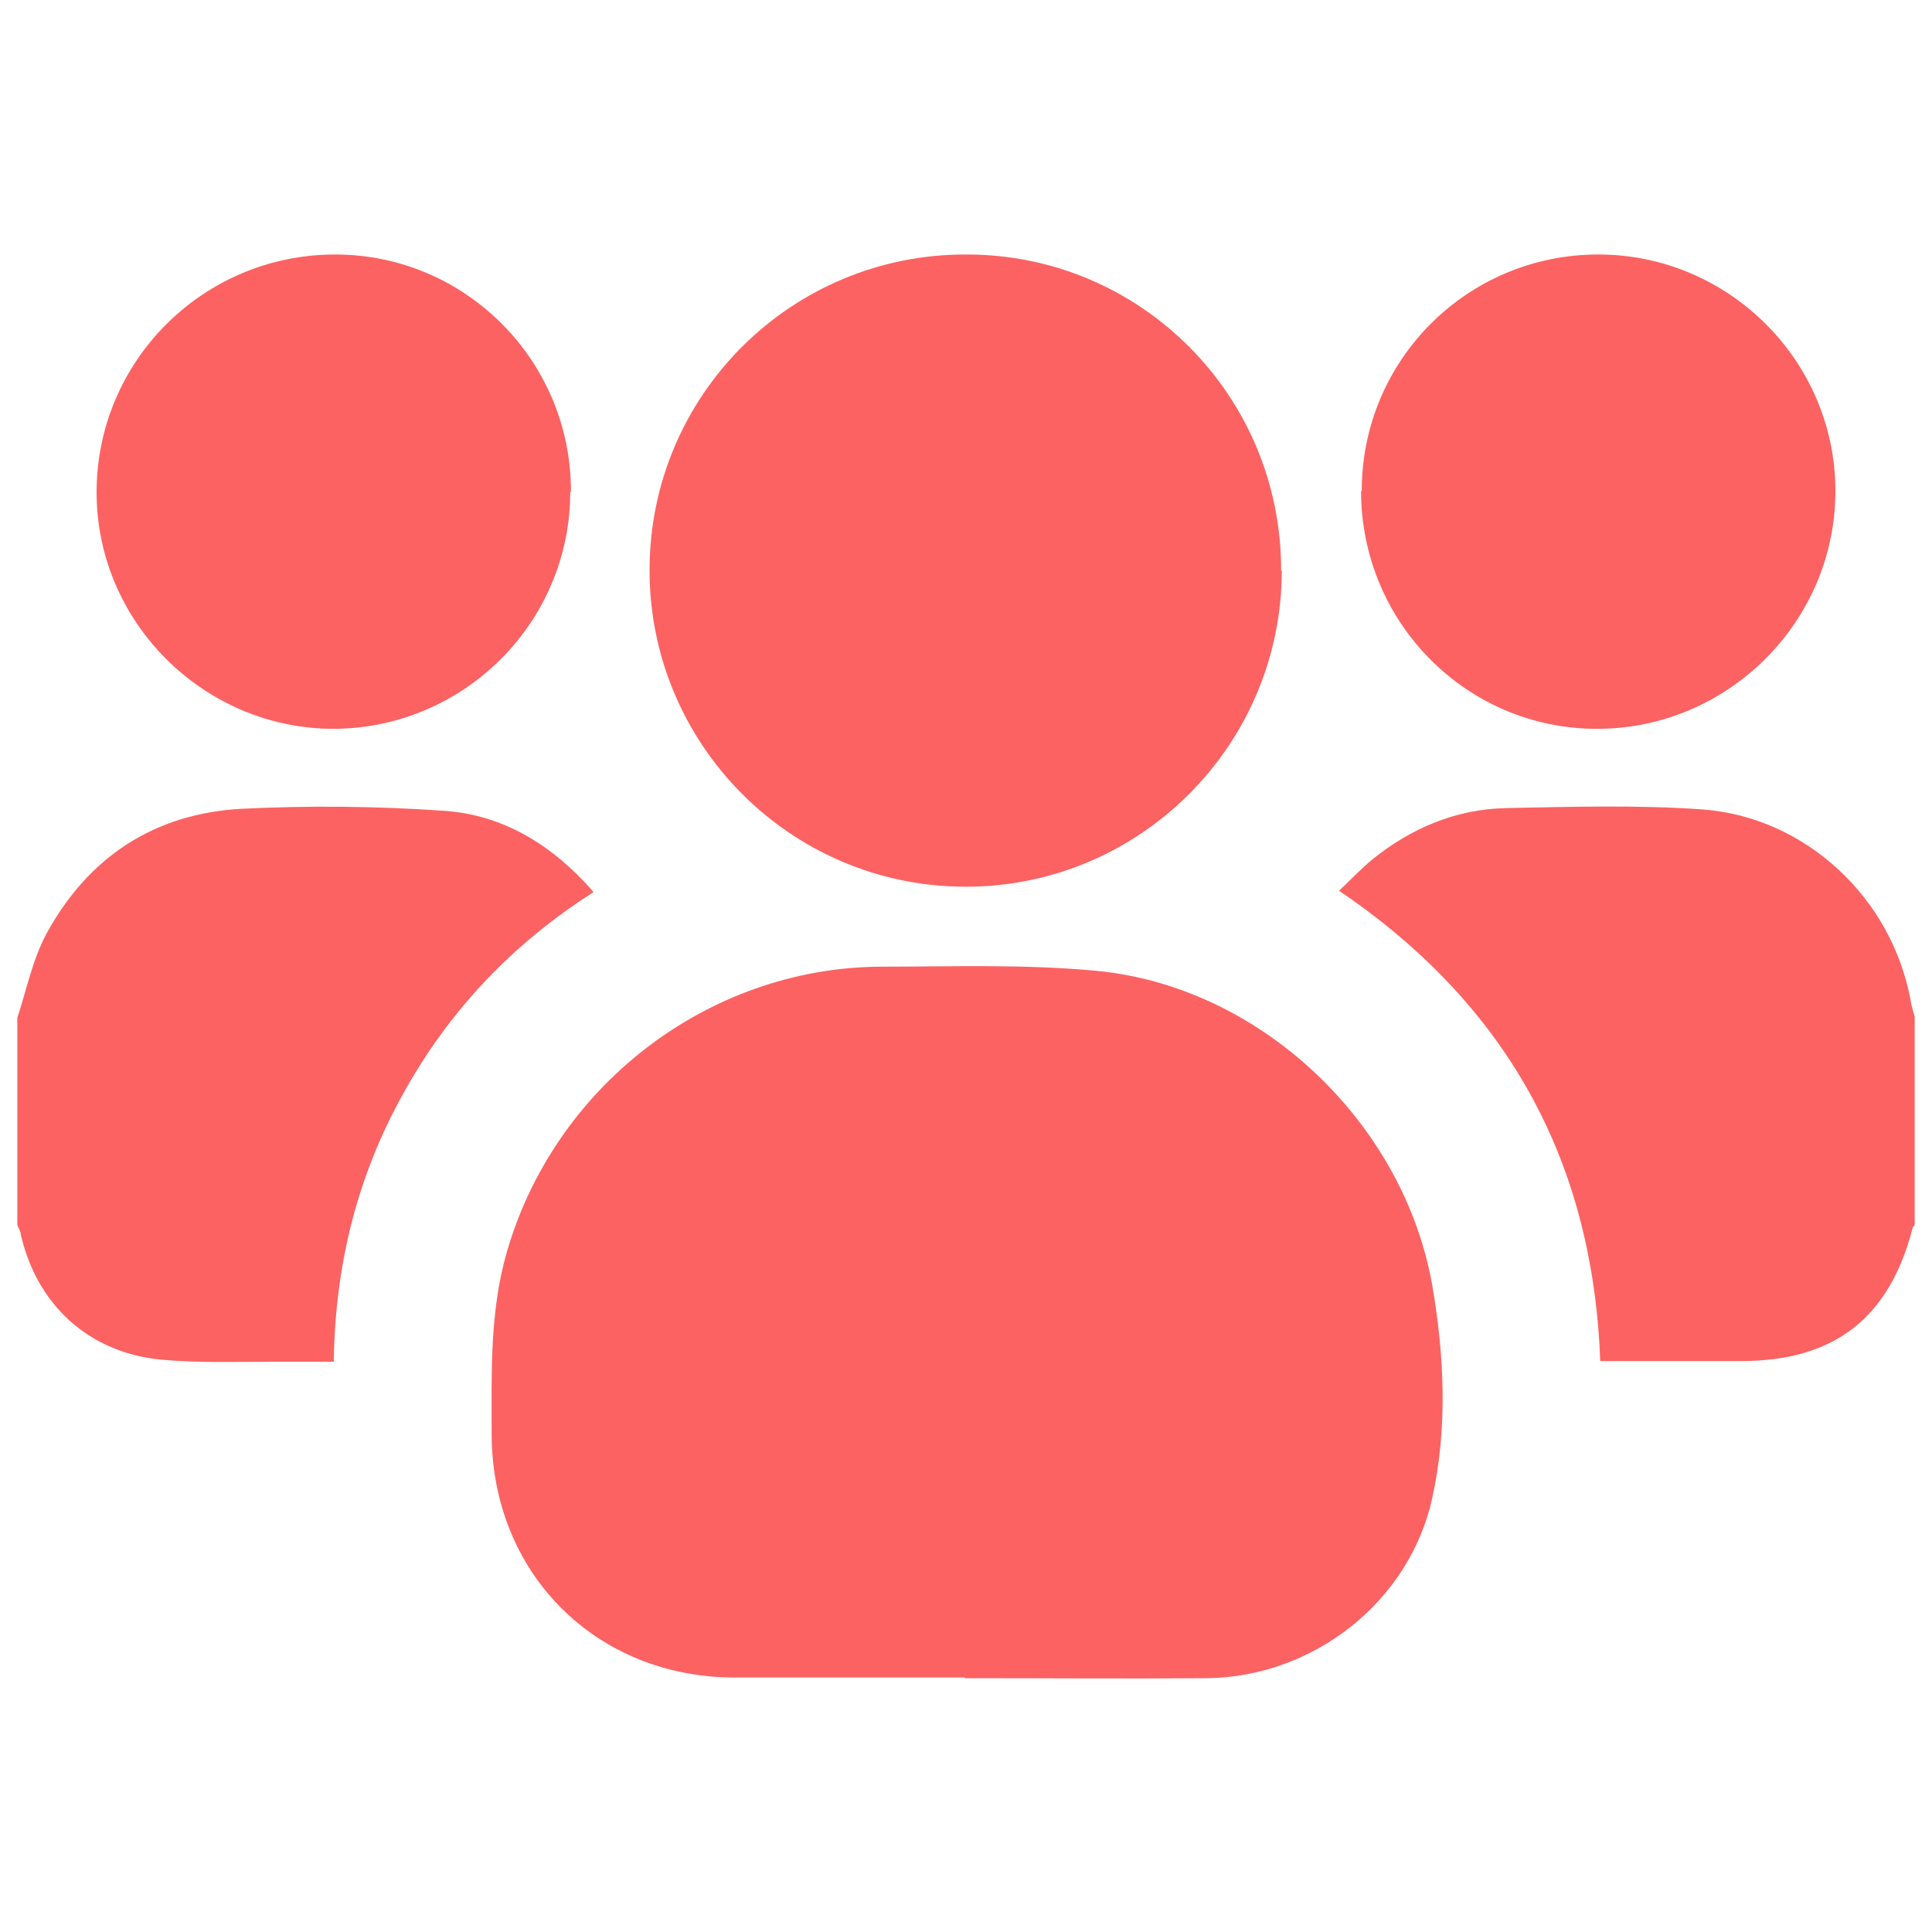
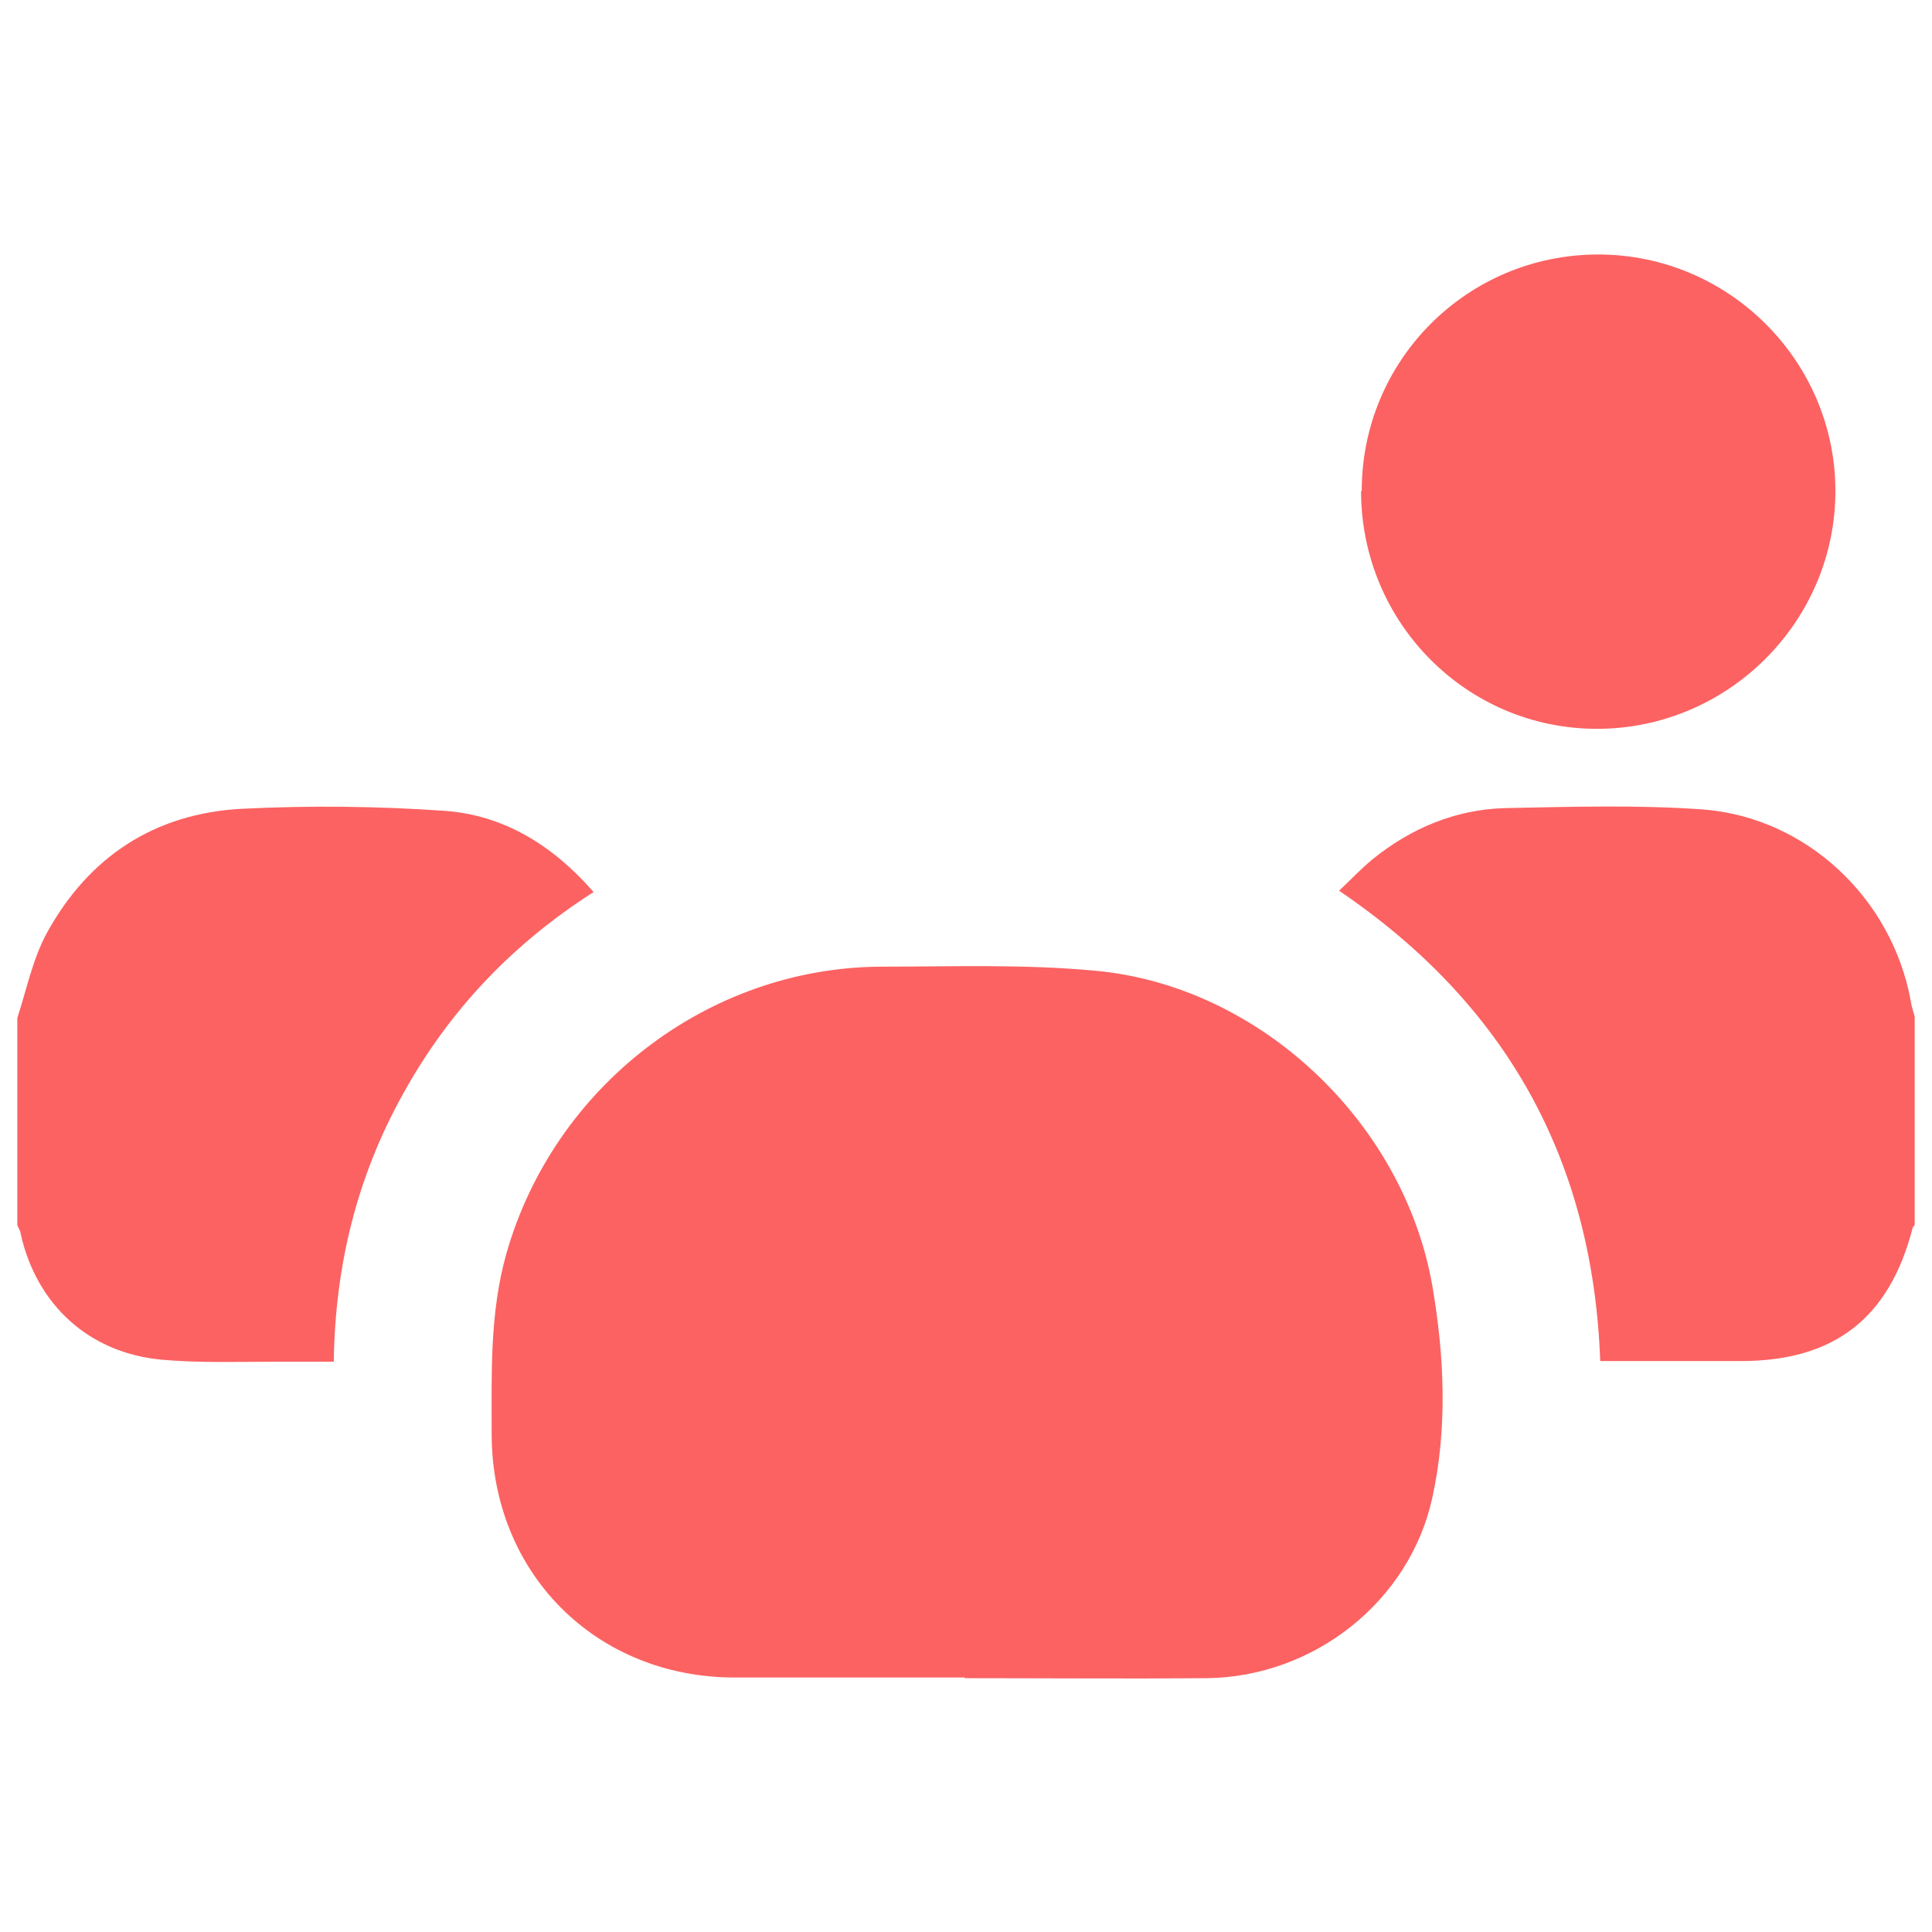
<svg xmlns="http://www.w3.org/2000/svg" id="a" width="29" height="29" viewBox="0 0 29 29">
  <path d="m28.74,18.39s-.03.03-.03.04c-.35,1.36-1.18,2-2.58,2-.69,0-1.39,0-2.11,0-.11-3.01-1.4-5.35-3.92-7.06.17-.16.33-.33.5-.47.58-.47,1.25-.75,1.99-.77.99-.02,1.99-.05,2.97.02,1.56.12,2.84,1.34,3.12,2.87.01.08.04.16.06.24v3.12Z" fill="#fc6262" stroke-width="0" />
  <path d="m.26,15.28c.14-.43.23-.88.44-1.27.63-1.15,1.62-1.8,2.93-1.87,1.01-.05,2.02-.04,3.03.03.9.06,1.64.52,2.25,1.22-1.22.78-2.17,1.78-2.86,3.03-.69,1.24-1.02,2.57-1.04,4.02-.32,0-.61,0-.91,0-.56,0-1.11.02-1.67-.03-1.09-.1-1.88-.82-2.12-1.89,0-.04-.03-.08-.05-.13v-3.12" fill="#fc6262" stroke-width="0" />
  <path d="m14.48,25.18c-1.15,0-2.3,0-3.45,0-2.09,0-3.65-1.57-3.65-3.66,0-.91-.03-1.81.22-2.7.71-2.5,3.01-4.29,5.61-4.31,1.07,0,2.15-.04,3.22.06,2.47.22,4.64,2.27,5.07,4.73.18,1.05.23,2.13,0,3.18-.34,1.56-1.78,2.69-3.38,2.71-1.21.01-2.43,0-3.64,0h0Z" fill="#fc6262" stroke-width="0" />
-   <path d="m19.24,8.56c0,2.63-2.14,4.76-4.76,4.75-2.62-.01-4.73-2.14-4.73-4.75,0-2.63,2.13-4.75,4.76-4.74,2.62,0,4.73,2.13,4.72,4.75" fill="#fc6262" stroke-width="0" />
-   <path d="m8.56,7.38c0,1.96-1.59,3.55-3.55,3.56-1.95,0-3.56-1.6-3.56-3.55,0-1.97,1.6-3.57,3.58-3.57,1.96,0,3.55,1.6,3.54,3.57" fill="#fc6262" stroke-width="0" />
  <path d="m20.44,7.37c0-1.97,1.59-3.55,3.55-3.55,1.96,0,3.56,1.6,3.56,3.55,0,1.96-1.61,3.57-3.58,3.57-1.96,0-3.54-1.6-3.54-3.57" fill="#fc6262" stroke-width="0" />
</svg>